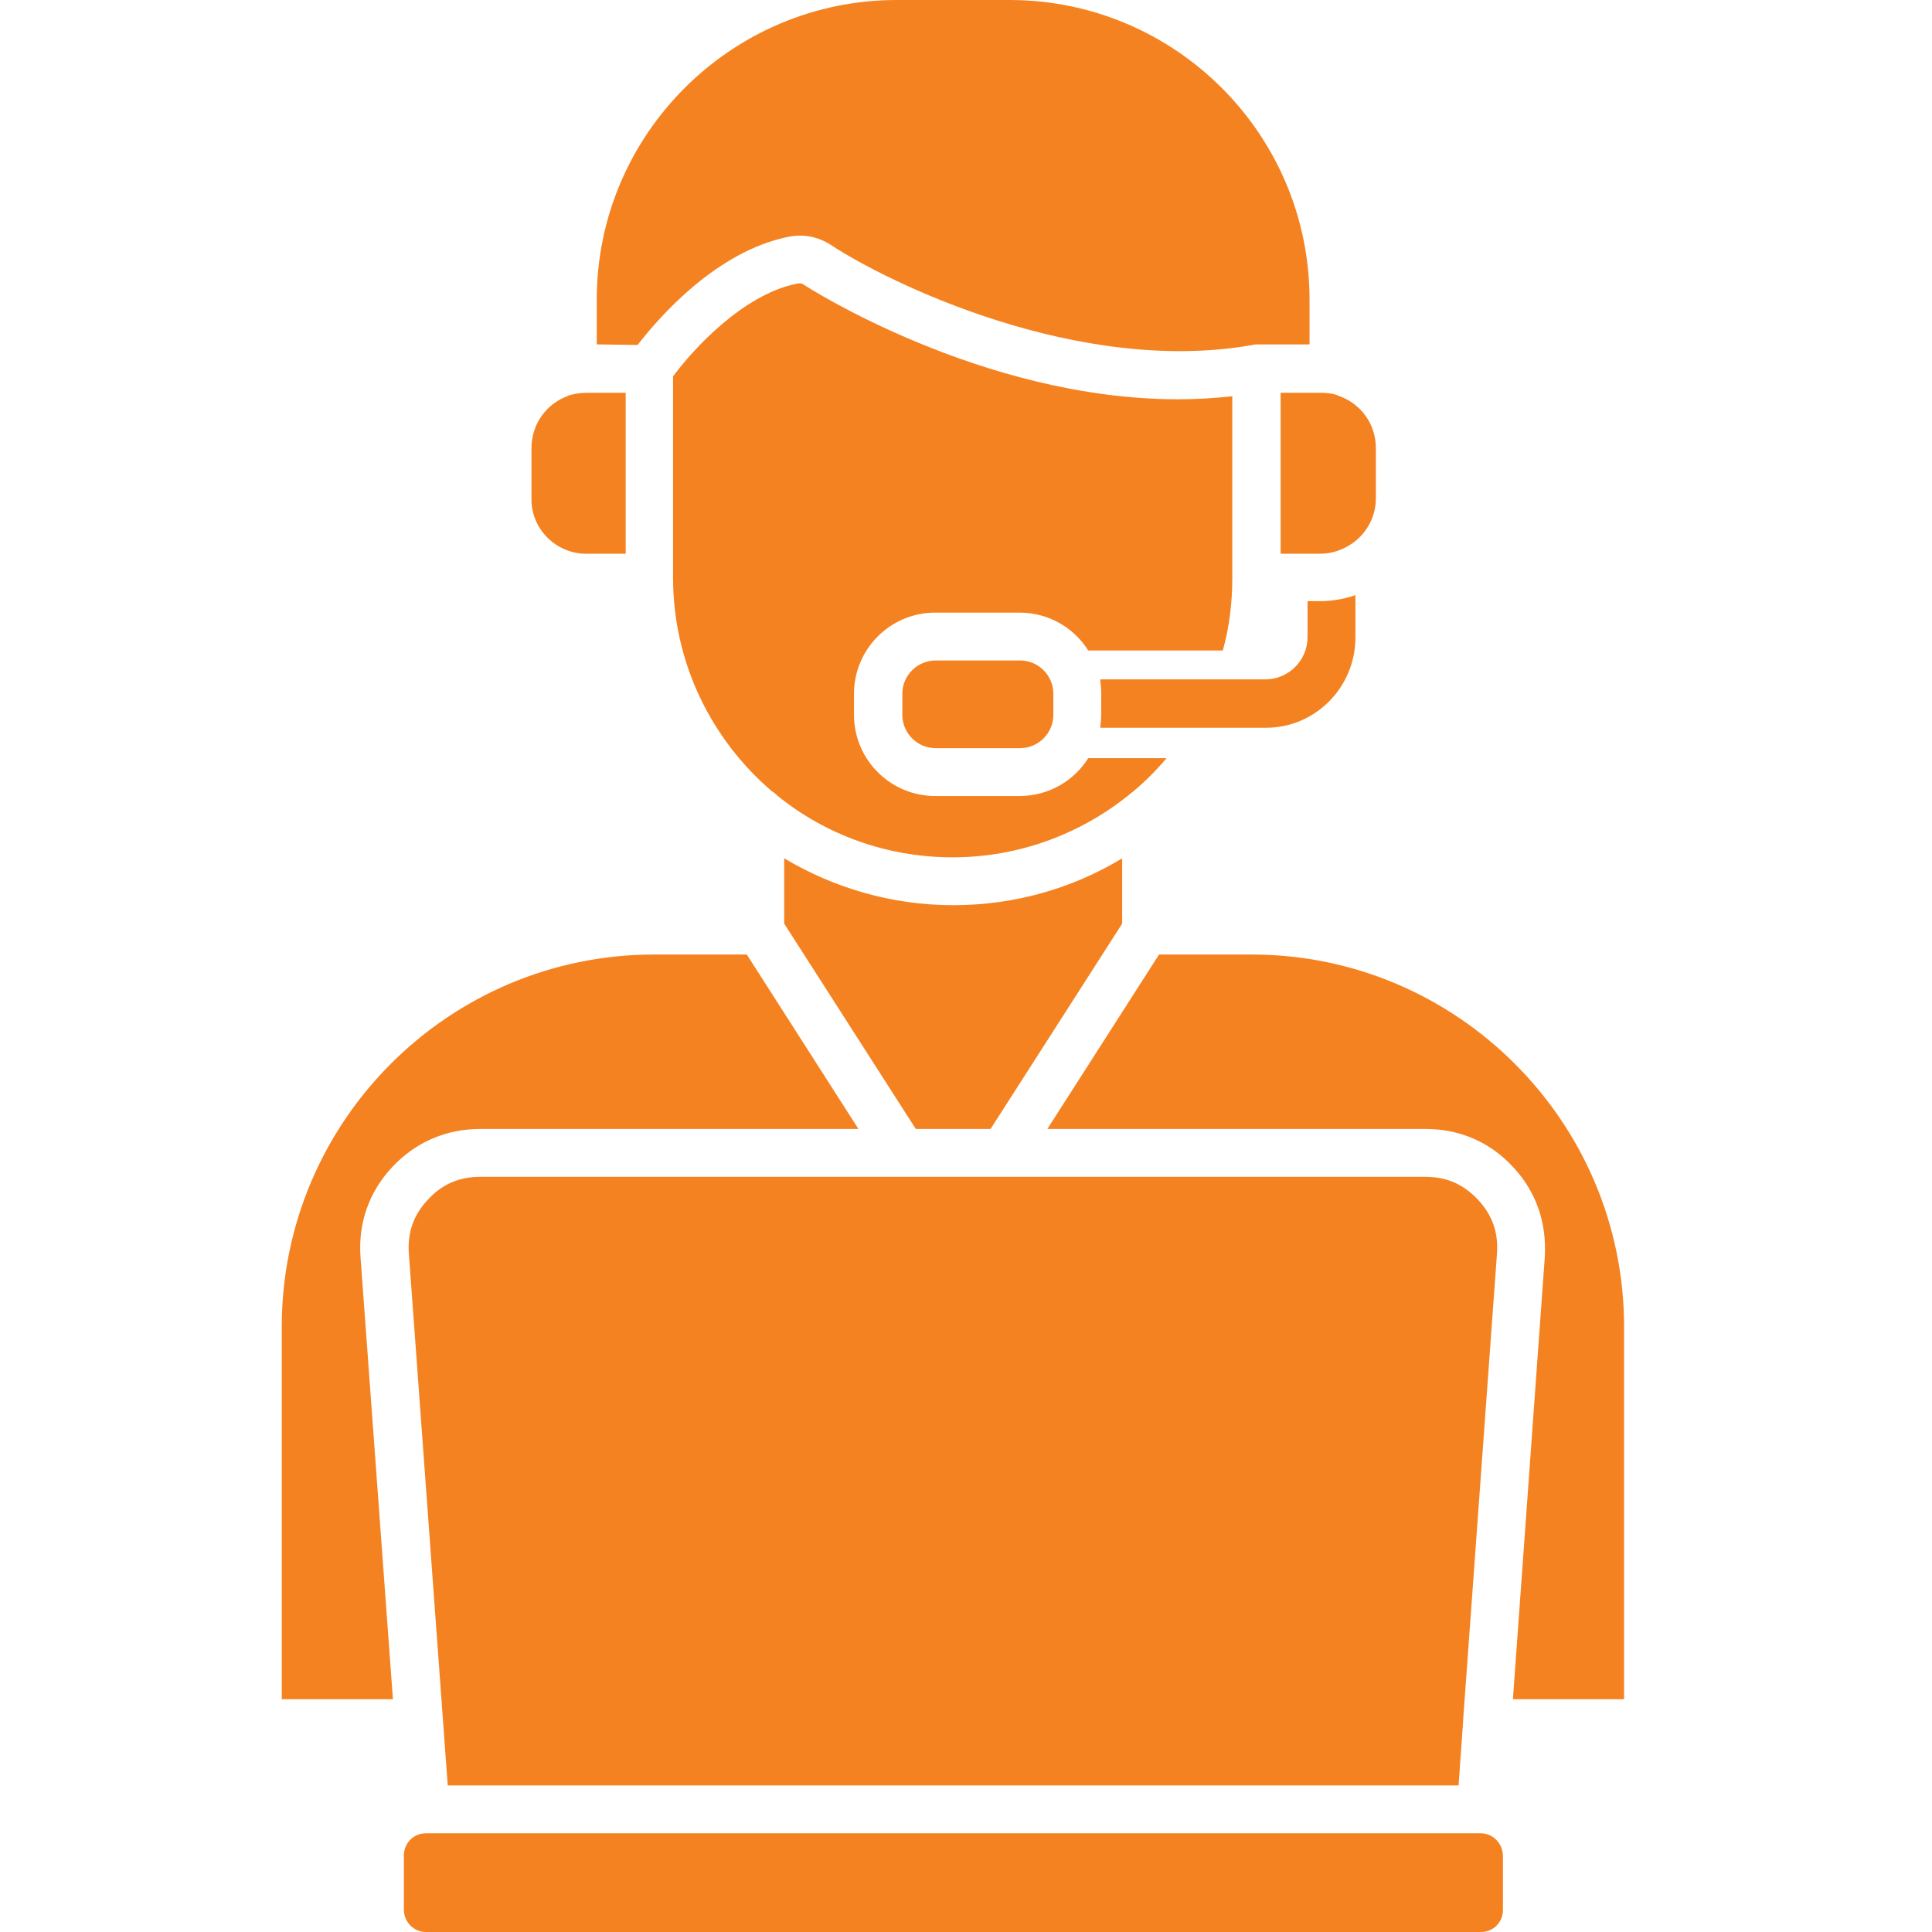
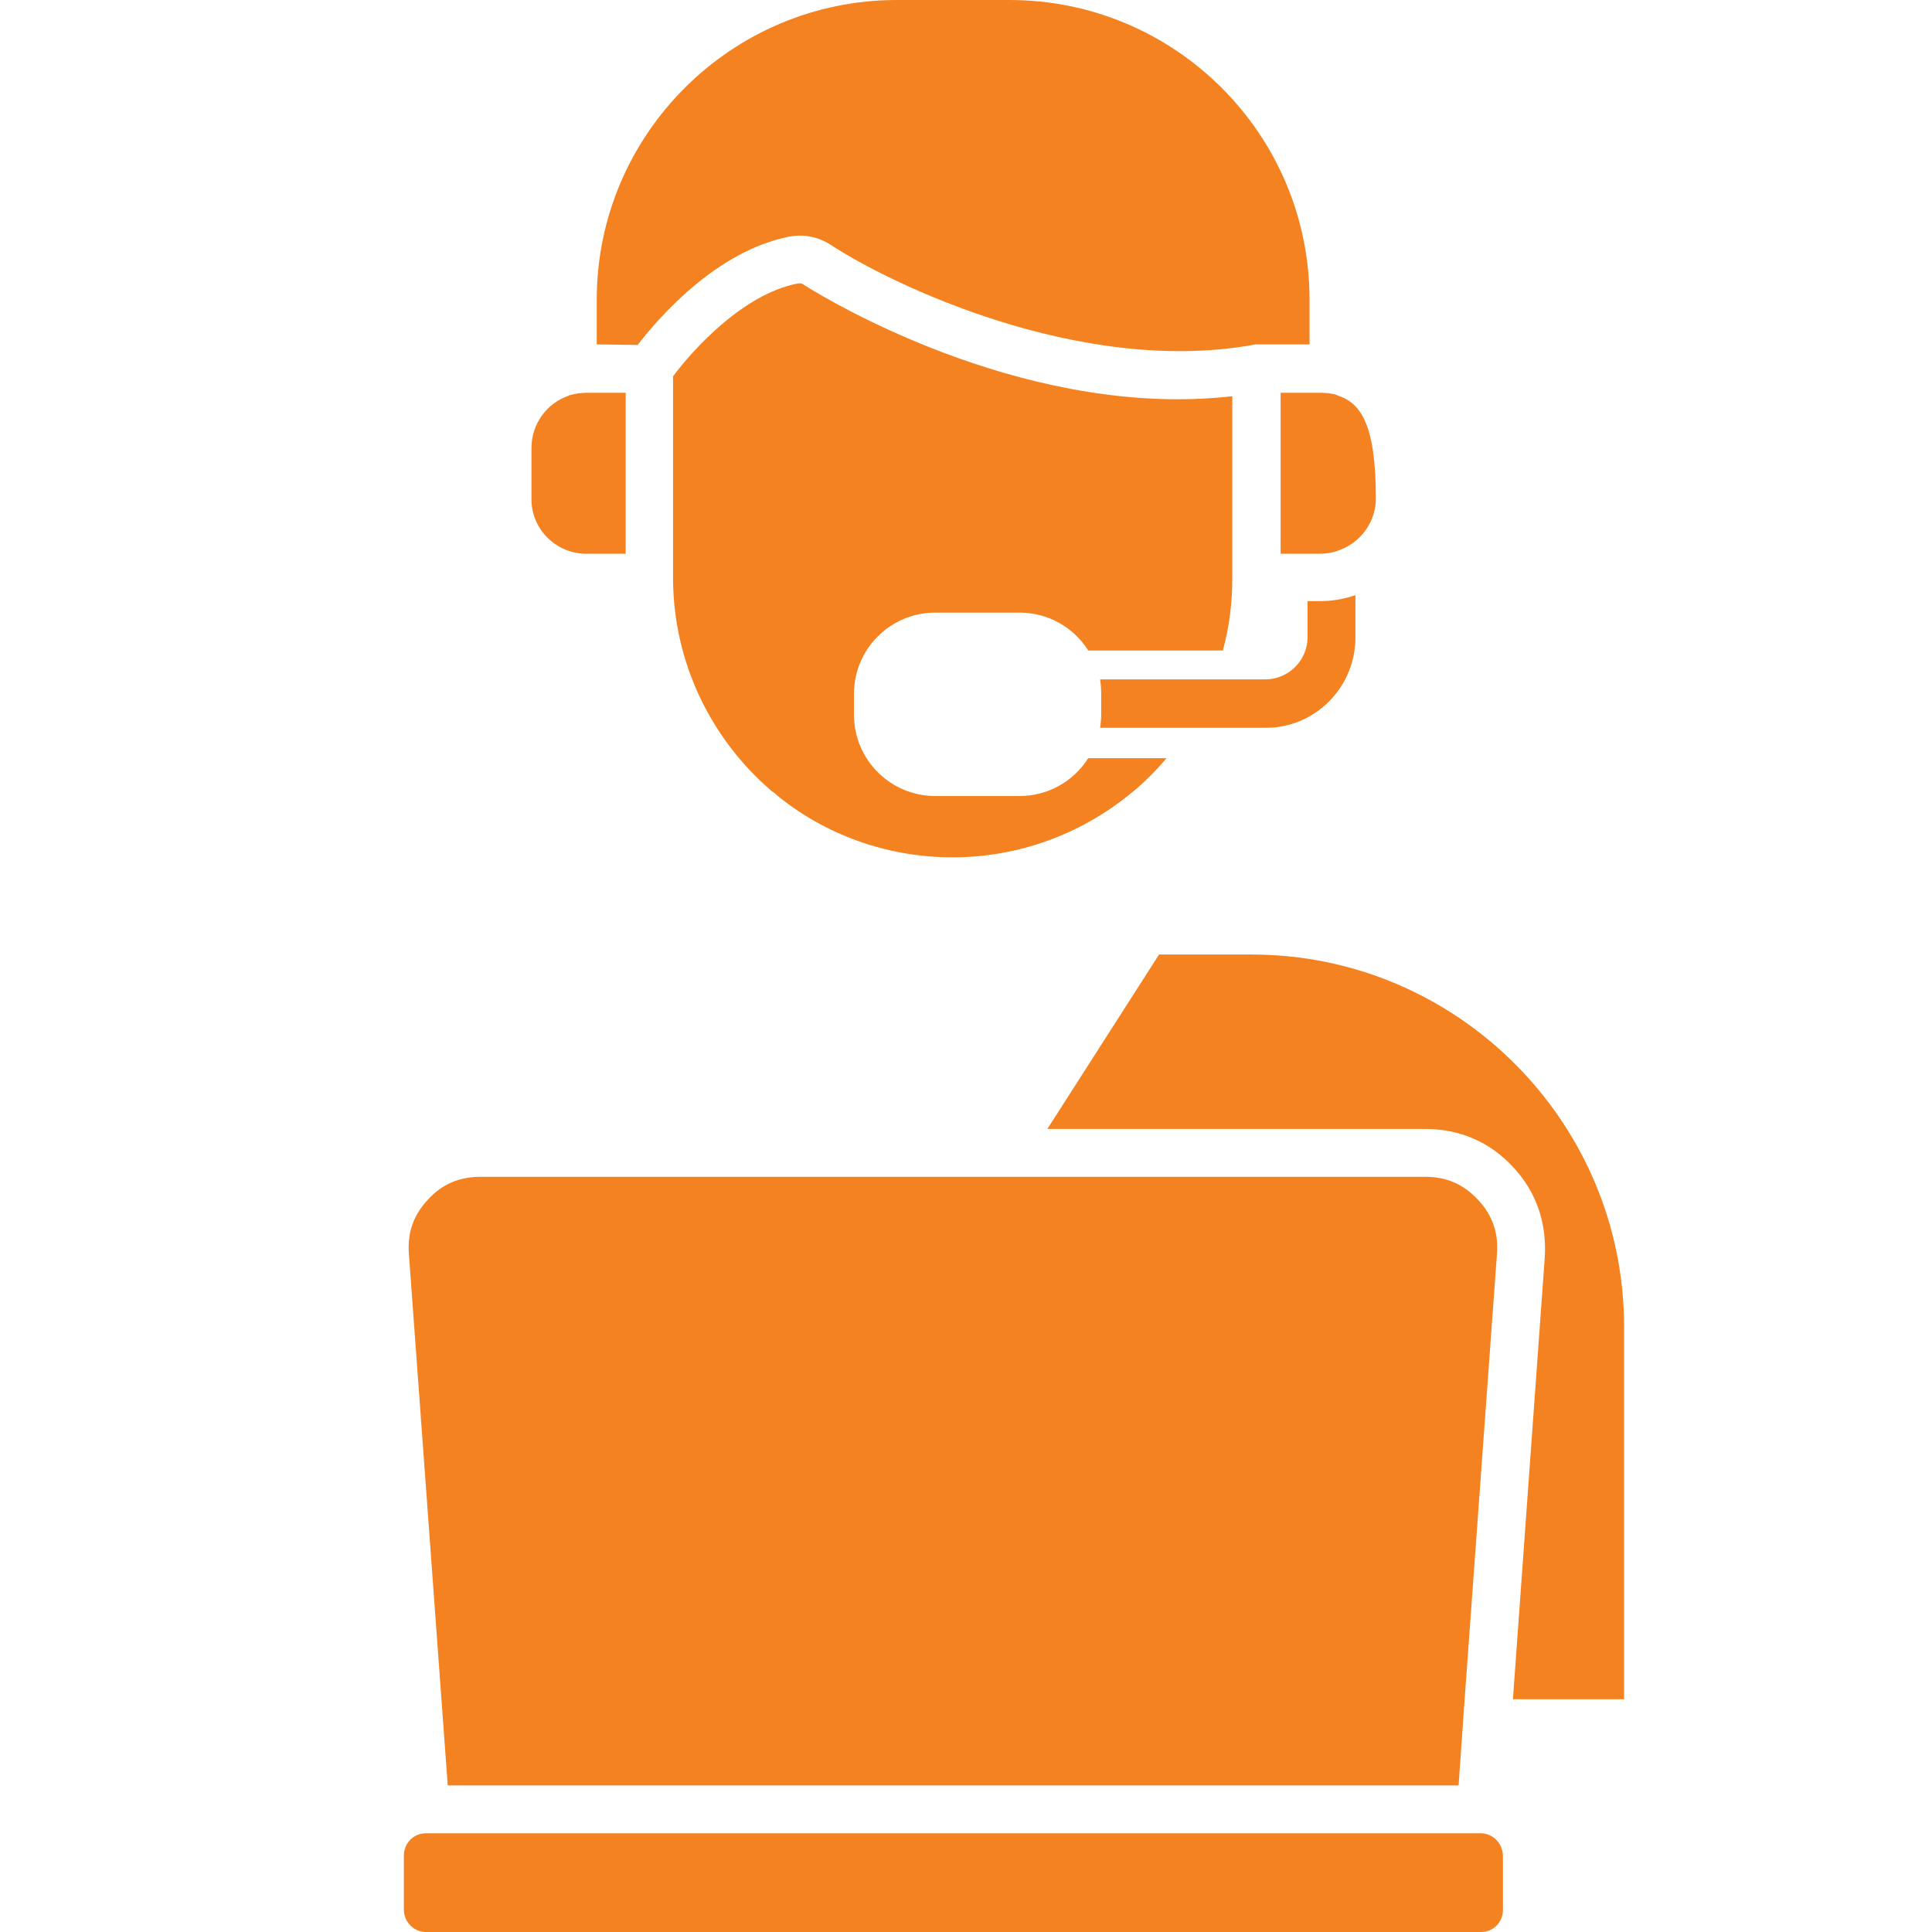
<svg xmlns="http://www.w3.org/2000/svg" width="48" height="48" viewBox="0 0 48 48" fill="none">
  <path d="M33.675 15.839V14.786C33.39 14.885 33.093 14.935 32.795 14.935H32.486V15.827C32.486 16.409 32.015 16.879 31.433 16.879H27.334C27.346 16.991 27.359 17.102 27.359 17.214V17.474C27.359 17.474 27.359 17.474 27.359 17.486V17.746C27.359 17.858 27.346 17.969 27.334 18.081H31.433C32.671 18.093 33.675 17.077 33.675 15.839Z" fill="#F58220" />
  <path d="M11.124 44.359H36.238L36.35 42.774C36.35 42.762 36.35 42.762 36.35 42.749L37.192 31.145C37.229 30.625 37.08 30.192 36.721 29.808C36.362 29.424 35.941 29.238 35.421 29.238H11.929C11.409 29.238 10.975 29.424 10.629 29.808C10.269 30.192 10.121 30.625 10.158 31.145L11.124 44.359Z" fill="#F58220" />
  <path d="M36.808 45.548H36.796C36.783 45.548 36.783 45.548 36.771 45.548H10.591H10.579C10.27 45.548 10.034 45.796 10.034 46.105V47.443C10.034 47.752 10.282 48 10.579 48H36.796C37.105 48 37.34 47.752 37.34 47.455V46.118C37.34 45.808 37.105 45.56 36.808 45.548Z" fill="#F58220" />
  <path d="M31.099 23.715H28.796L26.021 28.049H35.421C36.263 28.049 37.018 28.372 37.588 28.991C38.17 29.61 38.43 30.378 38.38 31.232L37.588 42.217H40.35V32.966C40.35 27.864 36.189 23.715 31.099 23.715Z" fill="#F58220" />
-   <path d="M27.88 21.325C26.654 22.068 25.217 22.489 23.681 22.489C22.146 22.489 20.709 22.056 19.483 21.325V22.947L22.753 28.049H24.61L27.88 22.947V21.325Z" fill="#F58220" />
-   <path d="M11.929 28.049H21.328L18.554 23.715H16.251C11.149 23.715 7 27.864 7 32.966V42.217H9.762L8.957 31.232C8.895 30.39 9.167 29.61 9.749 28.991C10.331 28.372 11.087 28.049 11.929 28.049Z" fill="#F58220" />
  <path d="M15.842 8.57C16.349 7.913 17.786 6.241 19.594 5.882C19.965 5.808 20.325 5.882 20.634 6.08C22.083 7.034 26.801 9.337 31.123 8.57C31.16 8.557 31.21 8.557 31.247 8.557H32.498C32.51 8.557 32.523 8.557 32.535 8.557V7.443C32.535 3.331 29.191 0 25.08 0H22.281C18.17 0 14.826 3.344 14.826 7.443V8.557C14.839 8.557 14.851 8.557 14.863 8.557L15.842 8.57Z" fill="#F58220" />
  <path d="M14.566 13.758H15.545V9.759H14.566C14.418 9.759 14.282 9.783 14.146 9.82C14.133 9.82 14.121 9.833 14.121 9.833C13.588 10.019 13.204 10.526 13.204 11.133V12.384C13.192 13.139 13.811 13.758 14.566 13.758Z" fill="#F58220" />
-   <path d="M31.817 9.759V13.758H32.796C33.093 13.758 33.365 13.659 33.601 13.498C33.613 13.486 33.638 13.474 33.65 13.461C33.972 13.214 34.183 12.817 34.183 12.384V11.133C34.183 10.526 33.799 10.019 33.254 9.833C33.242 9.833 33.242 9.833 33.229 9.82C33.093 9.771 32.957 9.759 32.808 9.759H31.817Z" fill="#F58220" />
-   <path d="M26.17 17.238C26.17 16.78 25.799 16.409 25.341 16.409H23.248C22.79 16.409 22.418 16.78 22.418 17.238V17.759C22.418 18.217 22.79 18.588 23.248 18.588H25.341C25.799 18.588 26.17 18.217 26.17 17.759V17.498C26.17 17.498 26.17 17.498 26.17 17.486C26.17 17.486 26.17 17.486 26.17 17.474V17.238Z" fill="#F58220" />
+   <path d="M31.817 9.759V13.758H32.796C33.093 13.758 33.365 13.659 33.601 13.498C33.613 13.486 33.638 13.474 33.65 13.461C33.972 13.214 34.183 12.817 34.183 12.384C34.183 10.526 33.799 10.019 33.254 9.833C33.242 9.833 33.242 9.833 33.229 9.82C33.093 9.771 32.957 9.759 32.808 9.759H31.817Z" fill="#F58220" />
  <path d="M28.152 19.666C28.449 19.418 28.734 19.133 28.982 18.836H27.037C26.678 19.406 26.047 19.777 25.328 19.777H23.236C22.121 19.777 21.217 18.873 21.217 17.759V17.238C21.217 16.124 22.121 15.22 23.236 15.22H25.328C26.047 15.22 26.678 15.591 27.037 16.161H30.381C30.542 15.579 30.616 14.985 30.616 14.353V9.845C30.158 9.895 29.712 9.92 29.267 9.92C24.375 9.92 20.016 7.108 19.966 7.071C19.917 7.034 19.867 7.034 19.805 7.046C18.468 7.307 17.217 8.681 16.722 9.35V14.341C16.722 14.341 16.722 14.341 16.722 14.353C16.722 16.483 17.688 18.39 19.186 19.666C19.236 19.69 19.273 19.728 19.31 19.765C20.499 20.731 22.022 21.3 23.669 21.3C25.316 21.3 26.839 20.718 28.028 19.765C28.078 19.728 28.115 19.69 28.152 19.666Z" fill="#F58220" />
</svg>